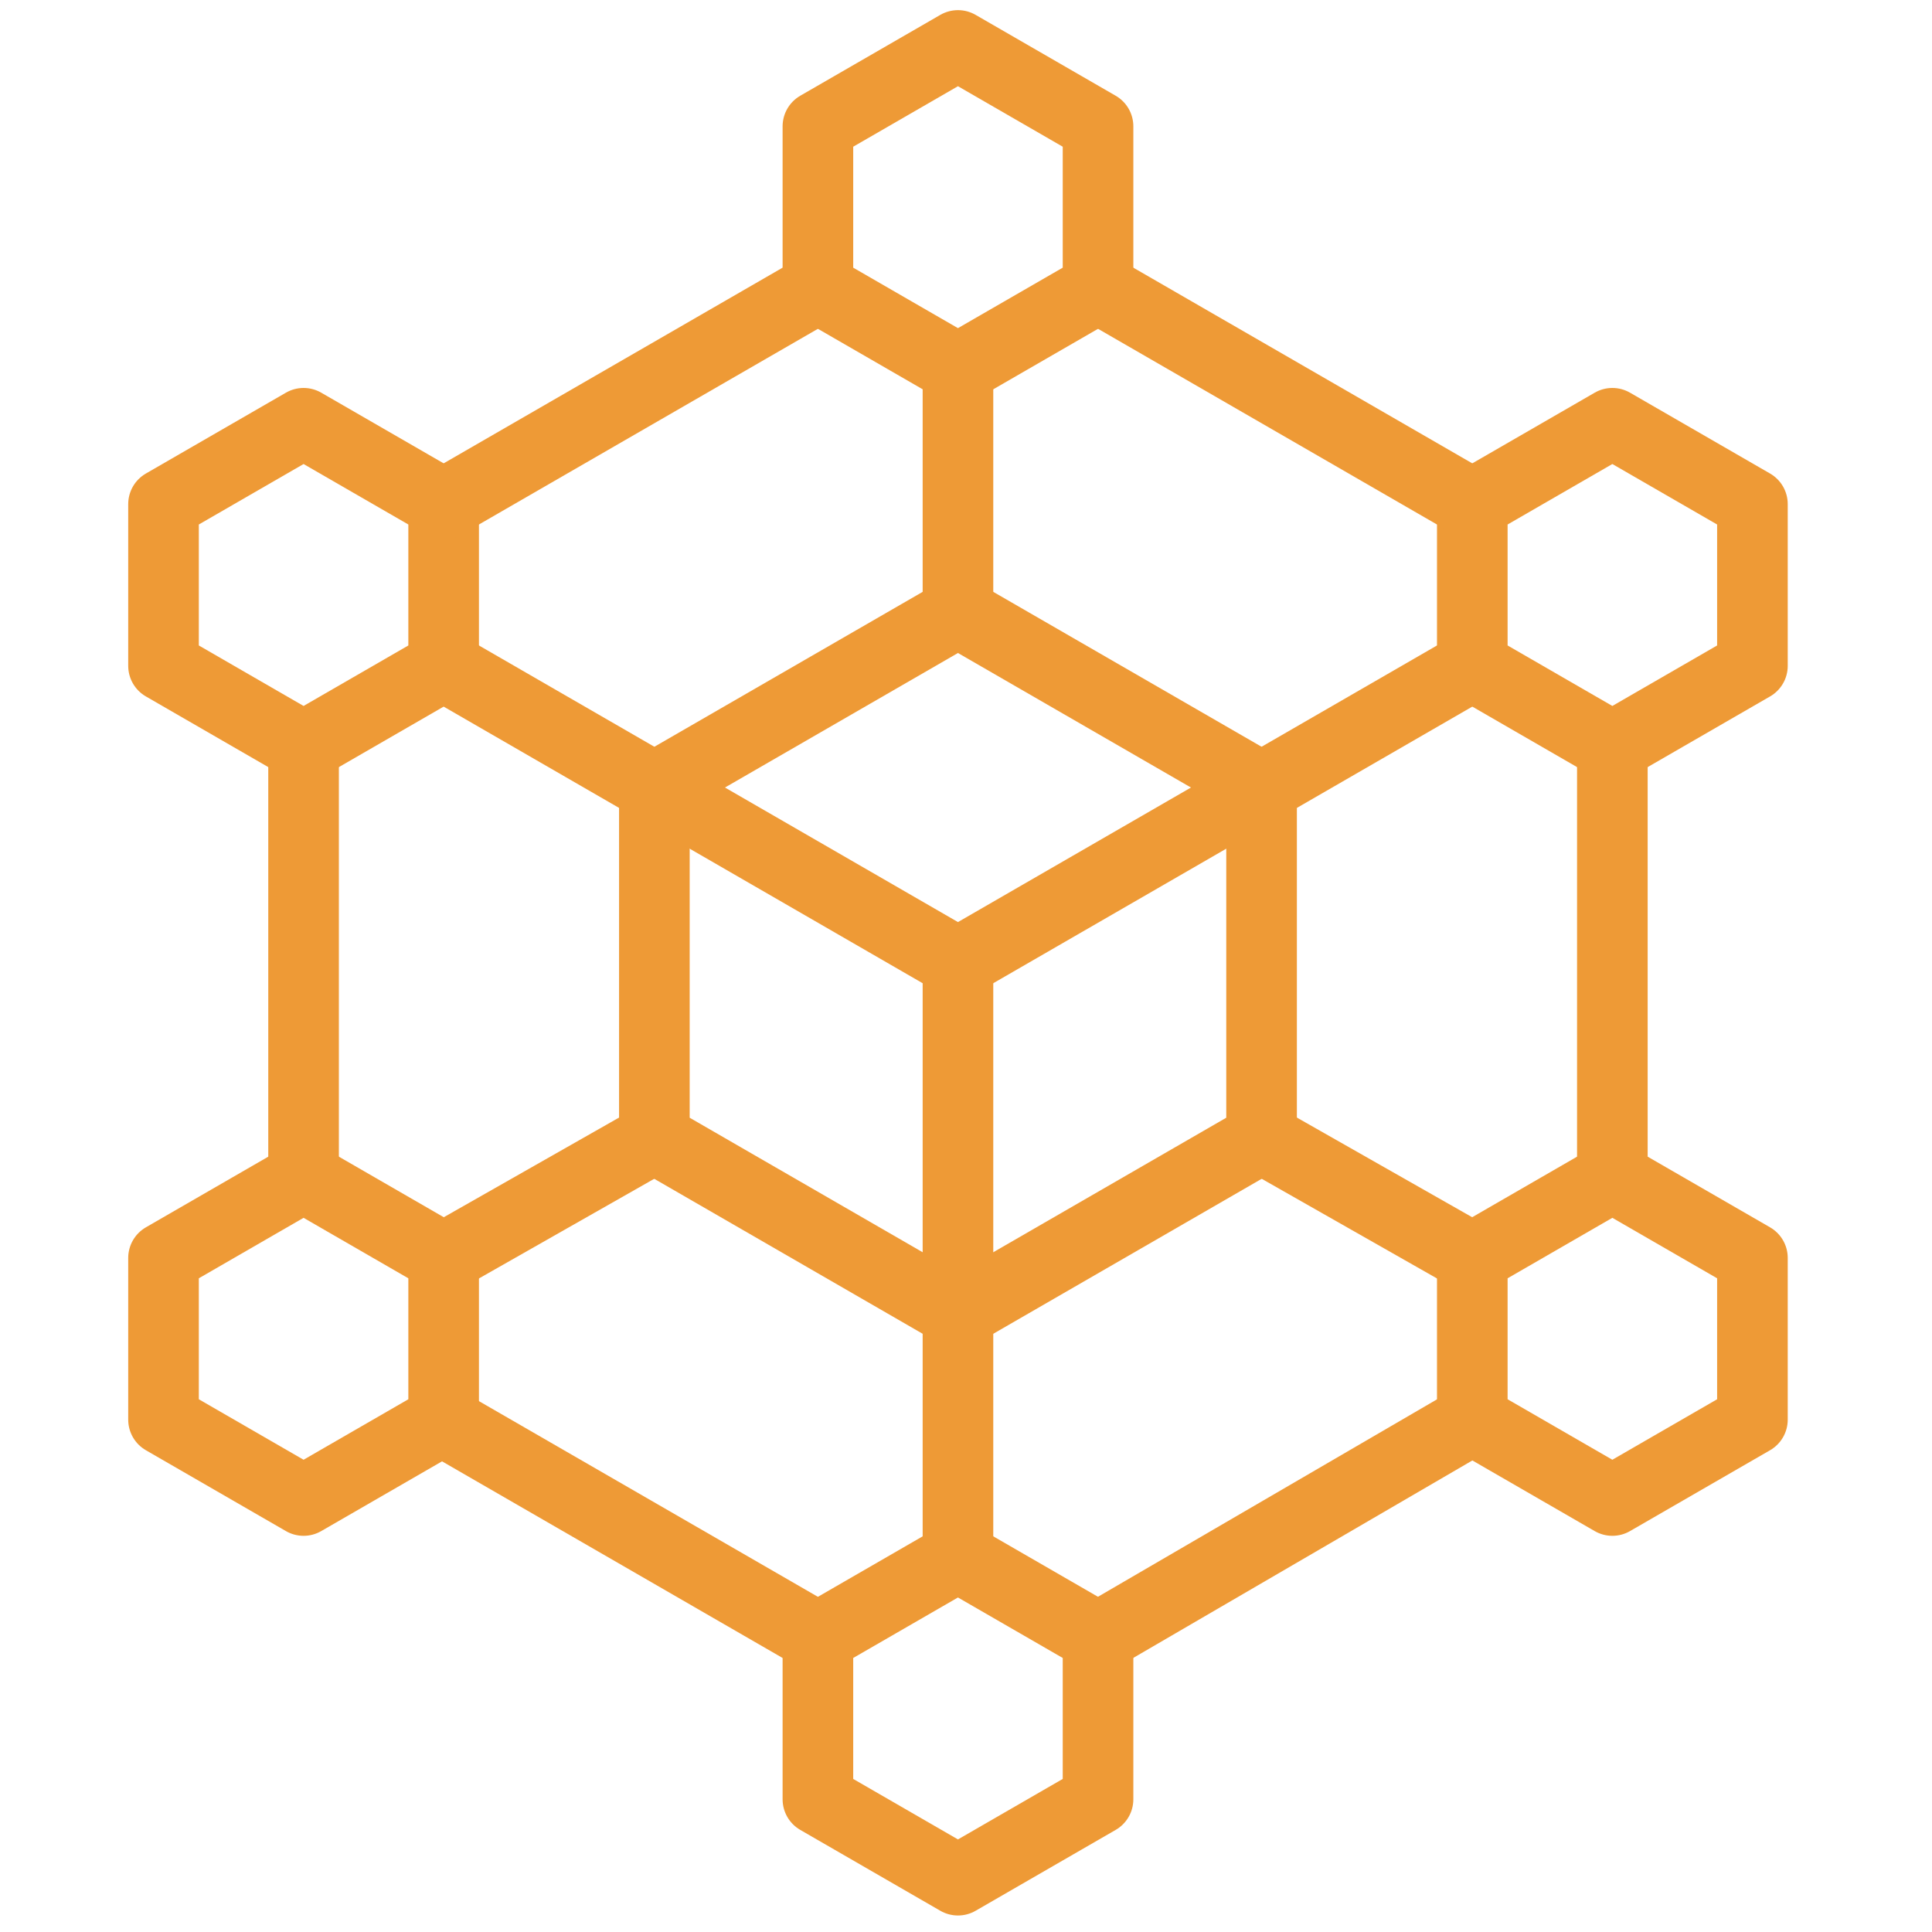
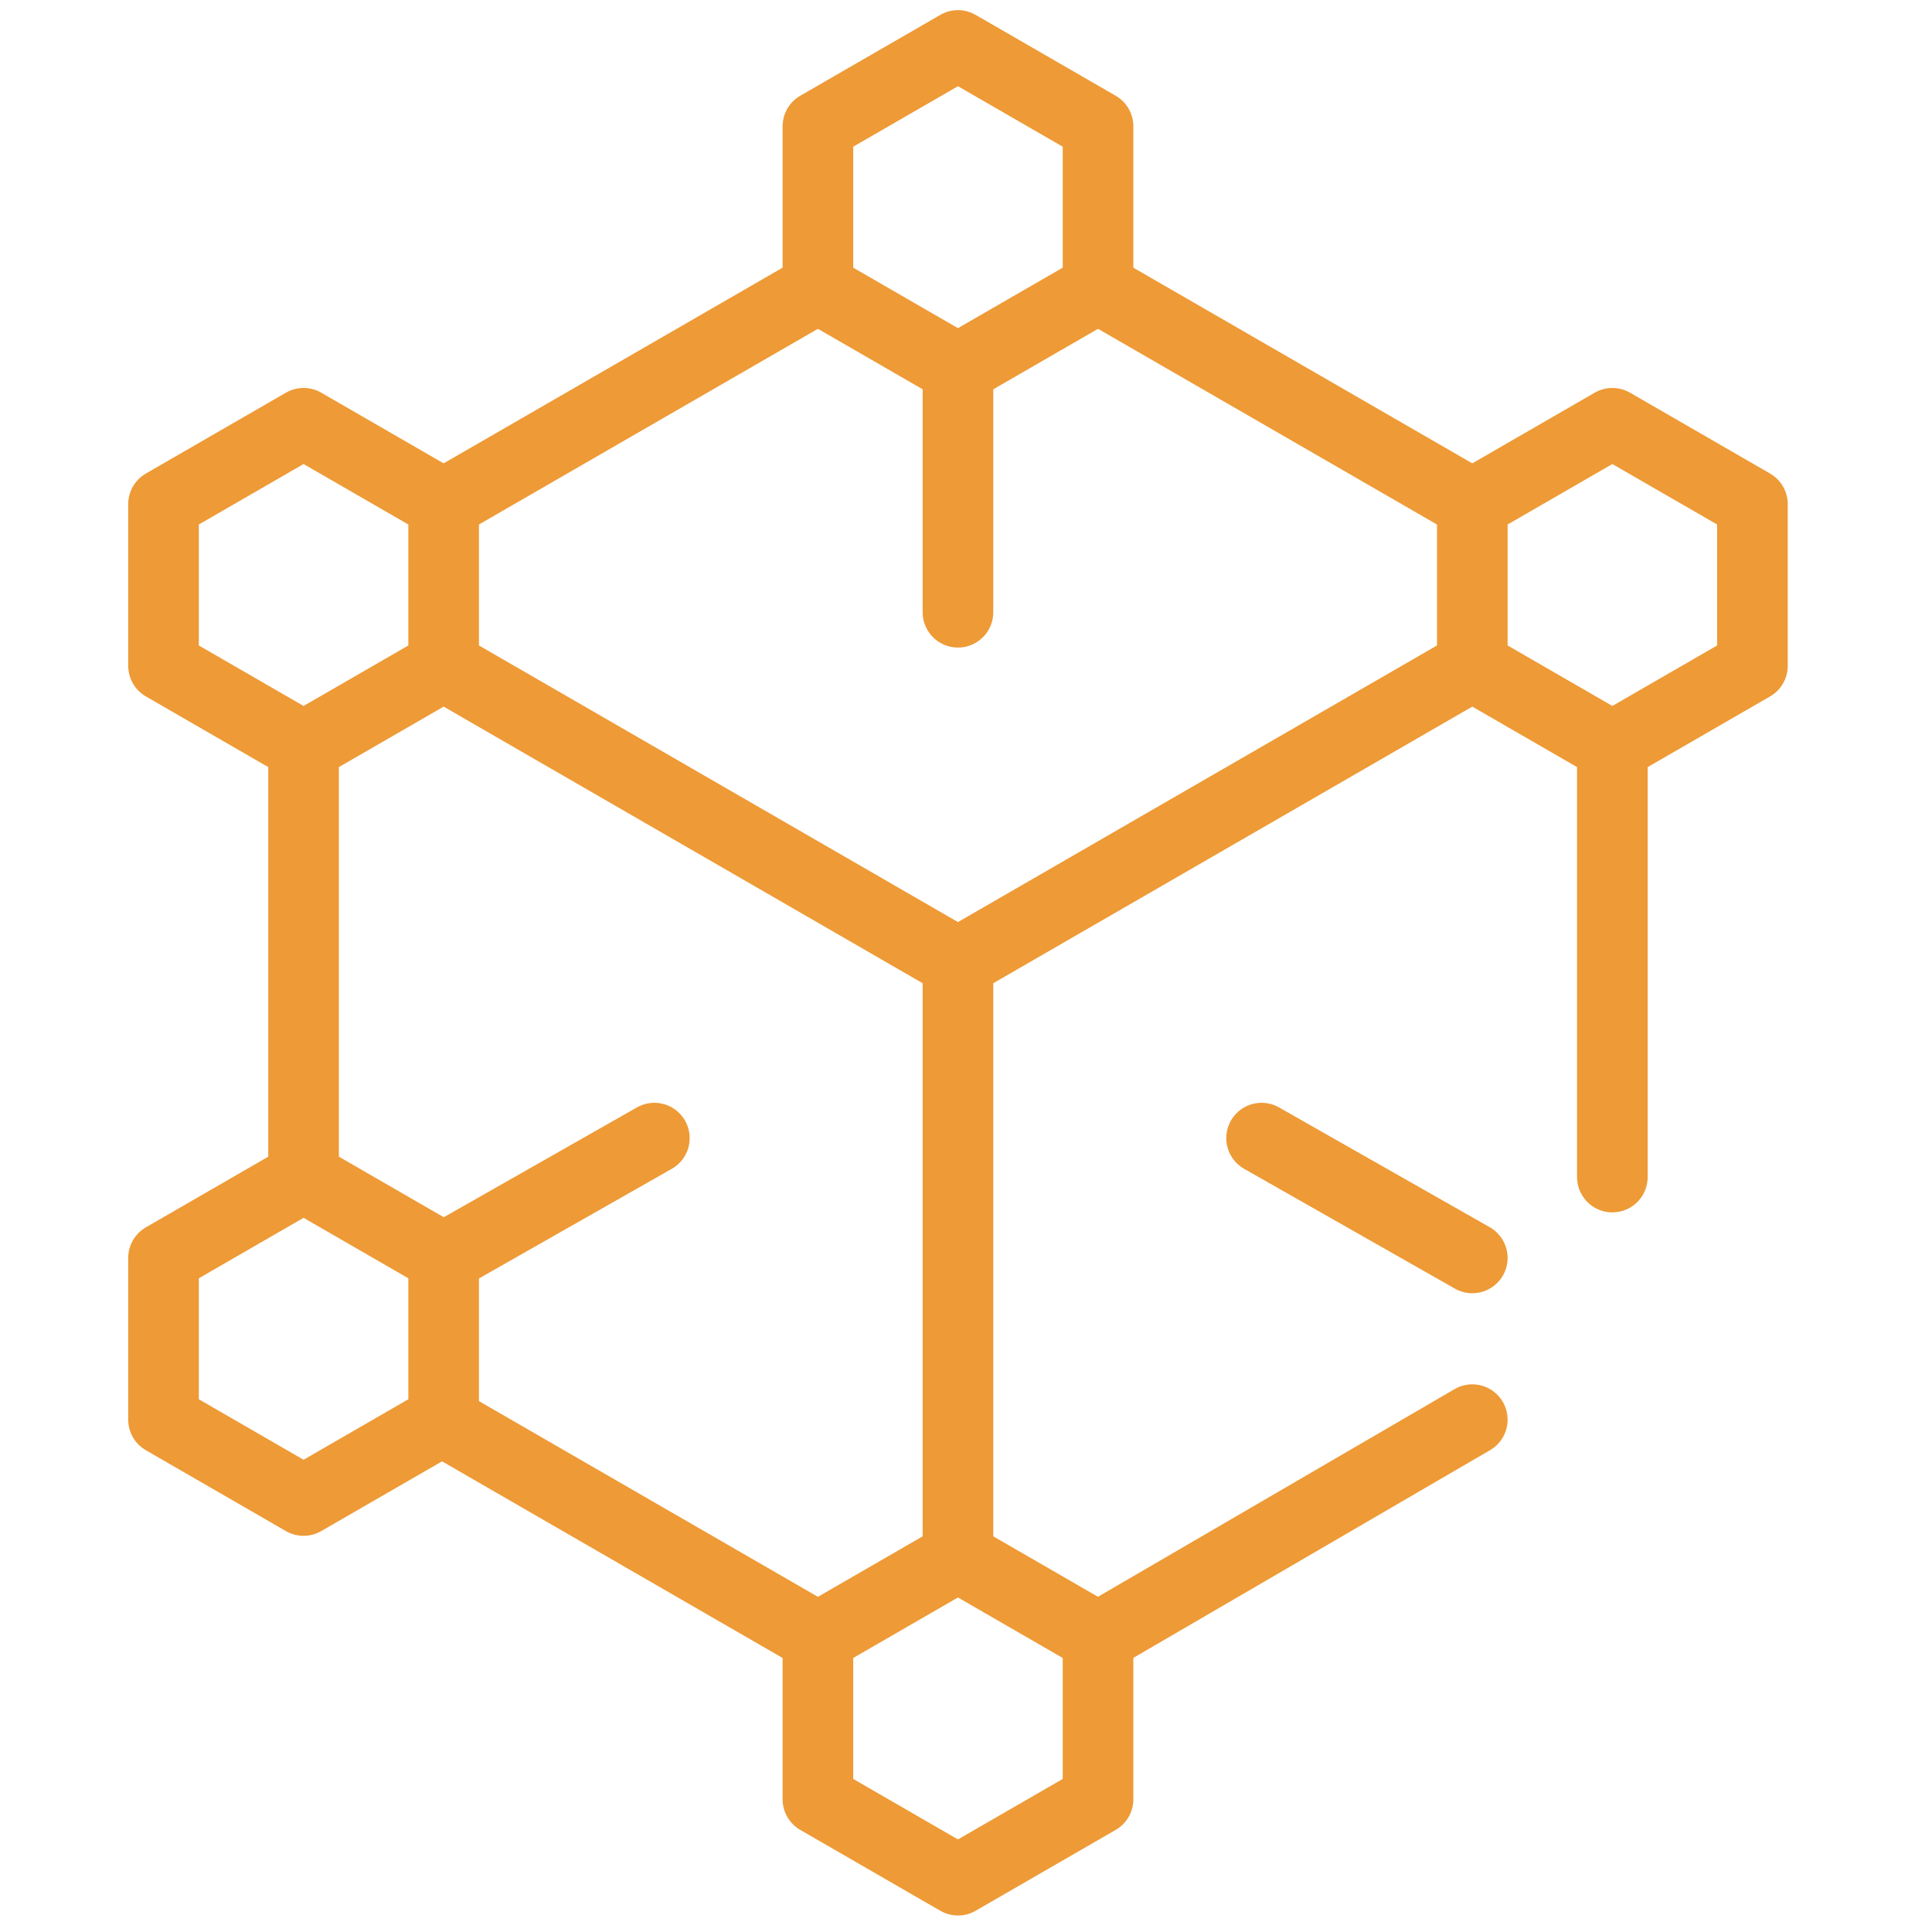
<svg xmlns="http://www.w3.org/2000/svg" id="Layer_1" data-name="Layer 1" width="170" height="170" viewBox="0 0 170 170">
  <defs>
    <style>.cls-1{fill:none;stroke:#ee9a36;stroke-linecap:round;stroke-linejoin:round;stroke-width:6.213px;}</style>
  </defs>
  <title>icon-network-orange</title>
-   <polygon class="cls-1" points="84.293 53.872 57.579 69.296 57.579 100.144 84.293 115.568 111.008 100.144 111.008 69.296 84.293 53.872" />
  <polygon class="cls-1" points="26.712 37.243 14.388 44.358 14.388 58.589 26.712 65.705 39.037 58.589 39.037 44.358 26.712 37.243" />
  <polygon class="cls-1" points="26.712 103.571 14.388 110.686 14.388 124.917 26.712 132.033 39.037 124.917 39.037 110.686 26.712 103.571" />
  <polygon class="cls-1" points="141.874 37.243 129.55 44.358 129.55 58.589 141.874 65.705 154.199 58.589 154.199 44.358 141.874 37.243" />
-   <polygon class="cls-1" points="141.874 103.571 129.55 110.686 129.55 124.917 141.874 132.033 154.199 124.917 154.199 110.686 141.874 103.571" />
  <polygon class="cls-1" points="84.293 136.978 71.969 144.094 71.969 158.325 84.293 165.441 96.618 158.325 96.618 144.094 84.293 136.978" />
  <polygon class="cls-1" points="84.293 3.999 71.969 11.115 71.969 25.346 84.293 32.461 96.618 25.346 96.618 11.115 84.293 3.999" />
  <line class="cls-1" x1="39.037" y1="58.589" x2="84.293" y2="84.722" />
  <line class="cls-1" x1="111.008" y1="100.144" x2="129.55" y2="110.686" />
  <line class="cls-1" x1="84.293" y1="84.722" x2="84.293" y2="136.978" />
  <line class="cls-1" x1="84.293" y1="53.872" x2="84.293" y2="32.461" />
  <line class="cls-1" x1="57.579" y1="100.144" x2="39.037" y2="110.686" />
  <line class="cls-1" x1="84.293" y1="84.722" x2="129.55" y2="58.589" />
  <line class="cls-1" x1="129.546" y1="44.357" x2="96.619" y2="25.347" />
  <line class="cls-1" x1="141.874" y1="103.571" x2="141.874" y2="65.705" />
  <line class="cls-1" x1="96.618" y1="144.094" x2="129.55" y2="124.917" />
  <line class="cls-1" x1="38.968" y1="125.041" x2="71.969" y2="144.094" />
  <line class="cls-1" x1="26.712" y1="65.704" x2="26.712" y2="103.571" />
  <line class="cls-1" x1="71.969" y1="25.346" x2="39.037" y2="44.358" />
</svg>